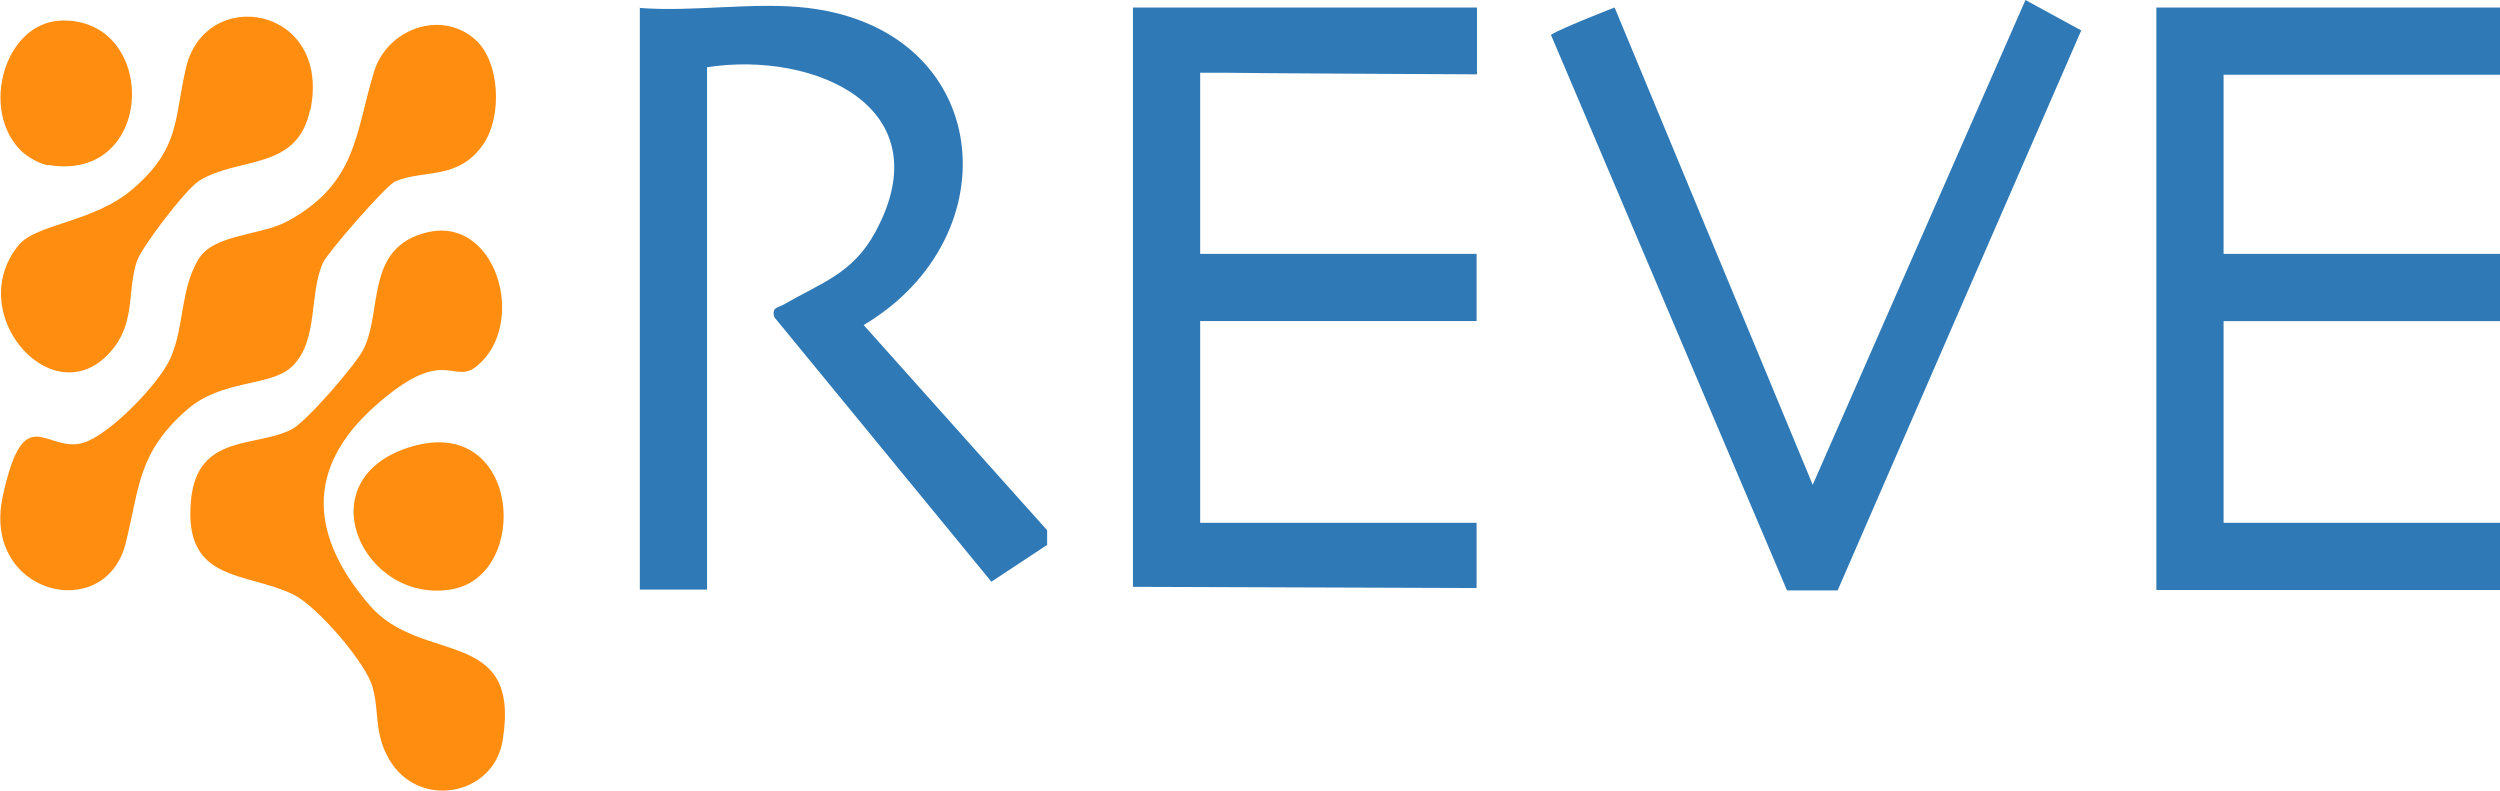
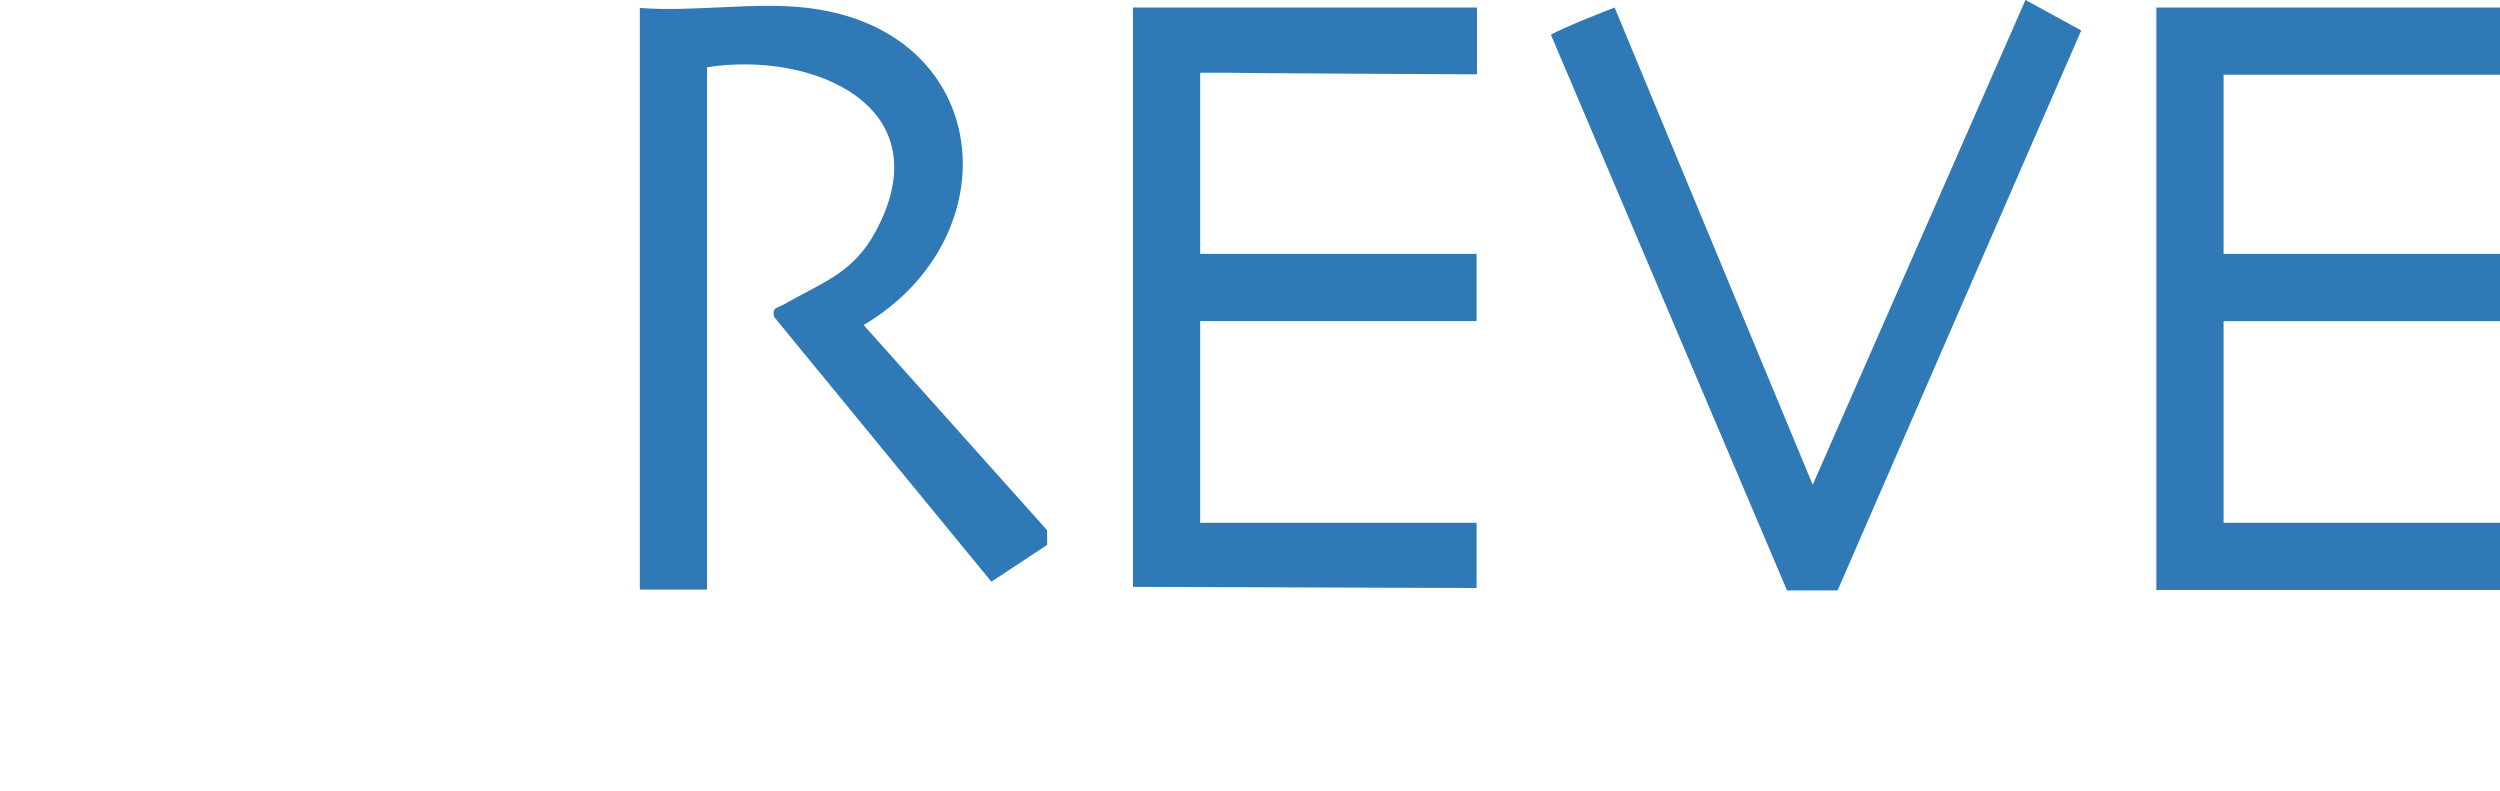
<svg xmlns="http://www.w3.org/2000/svg" id="Layer_1" version="1.1" viewBox="0 0 632.2 200">
  <defs>
    <style>
      .st0 {
        fill: #ff8d10;
      }

      .st1 {
        fill: #2f79b6;
      }
    </style>
  </defs>
  <path class="st1" d="M632.2,1.9v17s-63.8,0-63.8,0h-6.1v45.3h69.9v17h-69.9v51h69.9v17s-86.9,0-86.9,0V1.9h86.9ZM286.5,1.9v146.5l86.9.3v-16.5h-69.9v-51h4.7c0,0,65.2,0,65.2,0v-17h-69.9V18.4h7.1c0,.1,62.9.4,62.9.4V1.9h-86.9ZM161.8,1.9v147.2h17V17c27-4.2,59.7,10,42.6,41.6-5.7,10.6-13.7,12.9-23.2,18.4-1.6.9-3.1.7-2.4,3.2l54.9,66.9,14.1-9.3v-3.7s-46.4-51.9-46.4-51.9c37.7-22.4,32.8-74.6-14.2-80.2-13.2-1.6-29,1.1-42.5,0ZM408.3,1.9s-13.2,5.1-16.1,6.9l59.7,140.5h12.8c0-.1,61.6-141.6,61.6-141.6l-14.1-7.7-53.8,122.6L408.3,1.9Z" />
-   <path class="st0" d="M120.3,10.1c6.1,5.6,6.7,19.1,2.1,26.1-6.4,9.6-15.2,6.5-22.5,9.7-2.3,1-17,17.9-18.2,20.5-3.7,8.1-1,20.1-8.1,26.5-5.4,4.9-17.5,3-26.3,10.7-12.5,10.9-12,19.7-15.5,33.7-5.1,20.7-36.5,13.1-31.1-11.8s10.9-10.8,20.3-13.5c6.7-2,19.2-14.9,22.1-21.4,3.6-8.2,2.4-17,7-24.9,3.8-6.6,15.7-6,22.7-9.8,17.5-9.6,17-22.1,21.8-37.8,3.3-10.8,17.1-15.9,25.8-7.9ZM106.7,59.1c-14,4.4-10.1,19.1-14.6,28.9-1.8,3.9-14.6,18.6-18.2,20.5-9.1,4.8-24,1-25.6,18-2,20.9,13.8,18,25.8,23.8,6,2.9,18.3,17.1,20.1,23.4,1.8,6.3.3,11.6,4.2,18.3,7.4,12.8,26.4,9.3,28.7-4.7,4.8-29.1-20.5-19-33.6-34.2-14.8-17.2-16.6-34.3,1.1-50.2s19.8-5.6,25.7-10.1c13.6-10.6,5.1-39.6-13.5-33.7ZM78.5,27.8c5.4-26.4-26.7-31.7-31.5-10.5-3,13.1-1.5,20.1-13.2,30.3-9.9,8.7-24.6,8.9-29.1,14.4-14.5,17.8,9.9,44.5,24.2,25.8,5.3-7,3.3-14.6,5.7-21.7,1.2-3.6,12.3-18.2,15.8-20.4,10-6.2,24.8-2.4,28-17.9ZM12.1,41.7c27.4,4.7,28.1-37.1,3.5-36.5C1.1,5.6-5.1,27.8,5.3,38.1c1.5,1.5,4.6,3.3,6.8,3.7ZM114.4,149c19.9-3.7,17.2-44.1-10.2-36.1s-12.4,40.2,10.2,36.1Z" />
</svg>